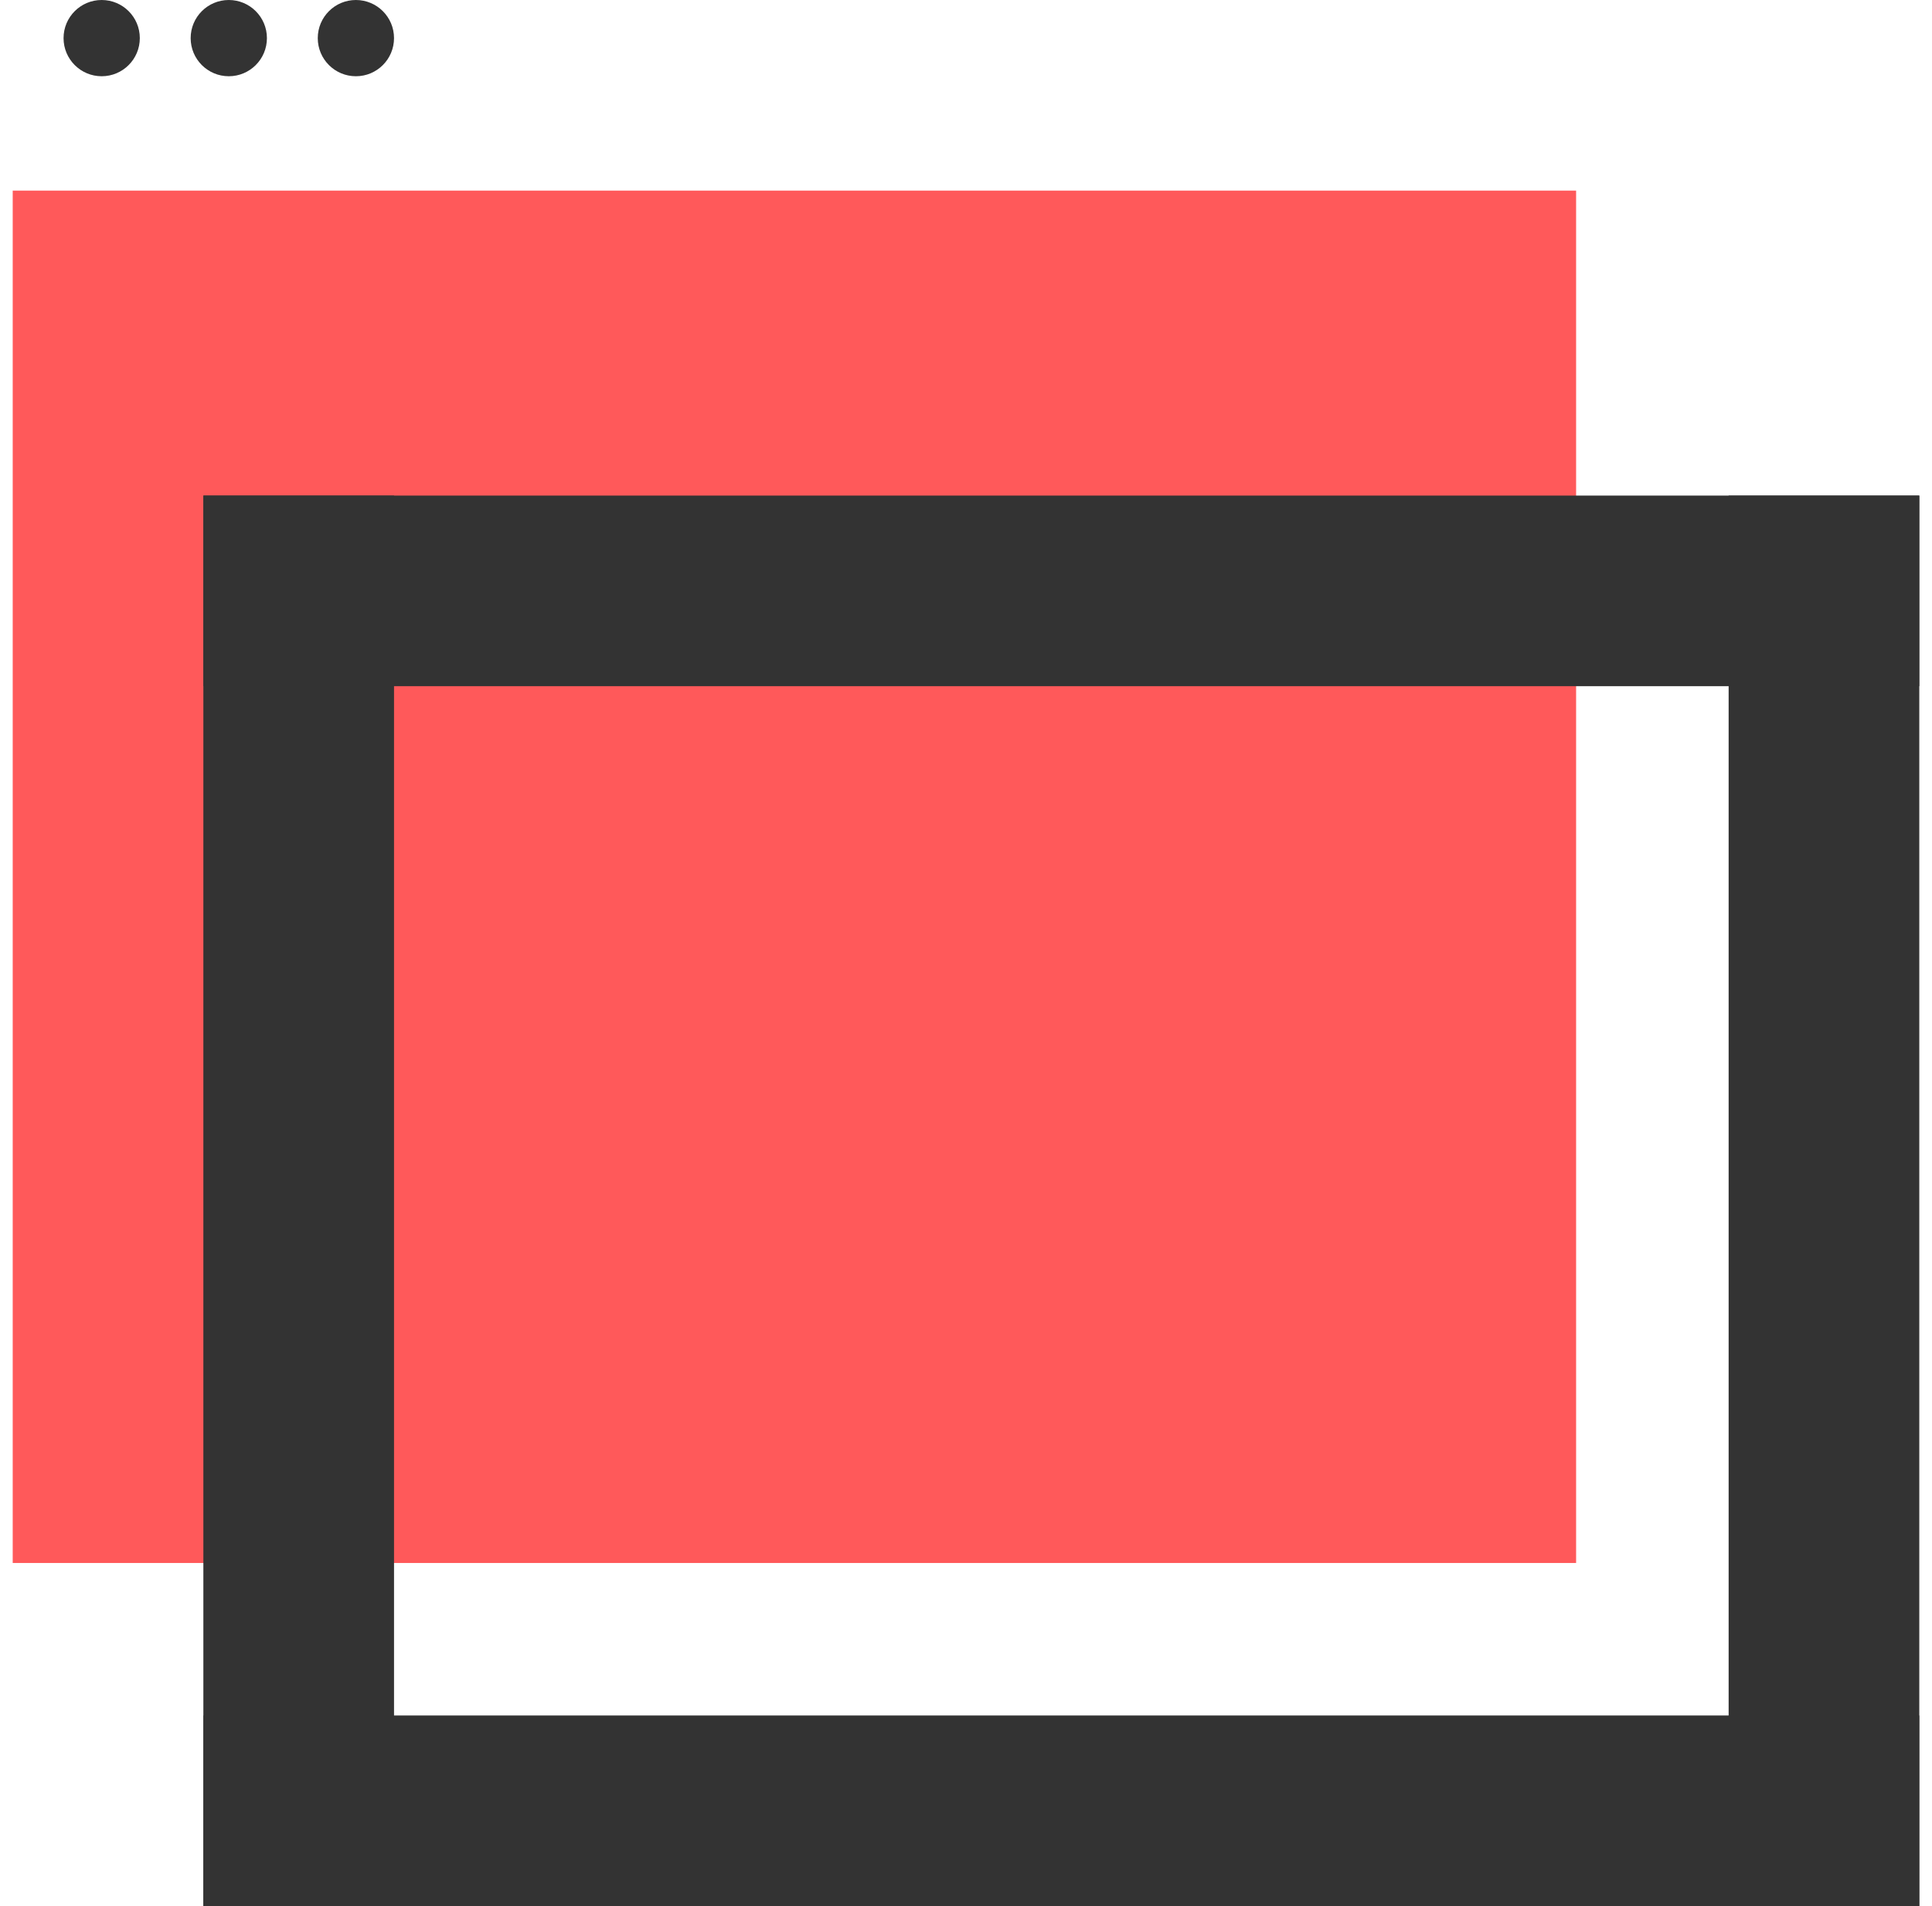
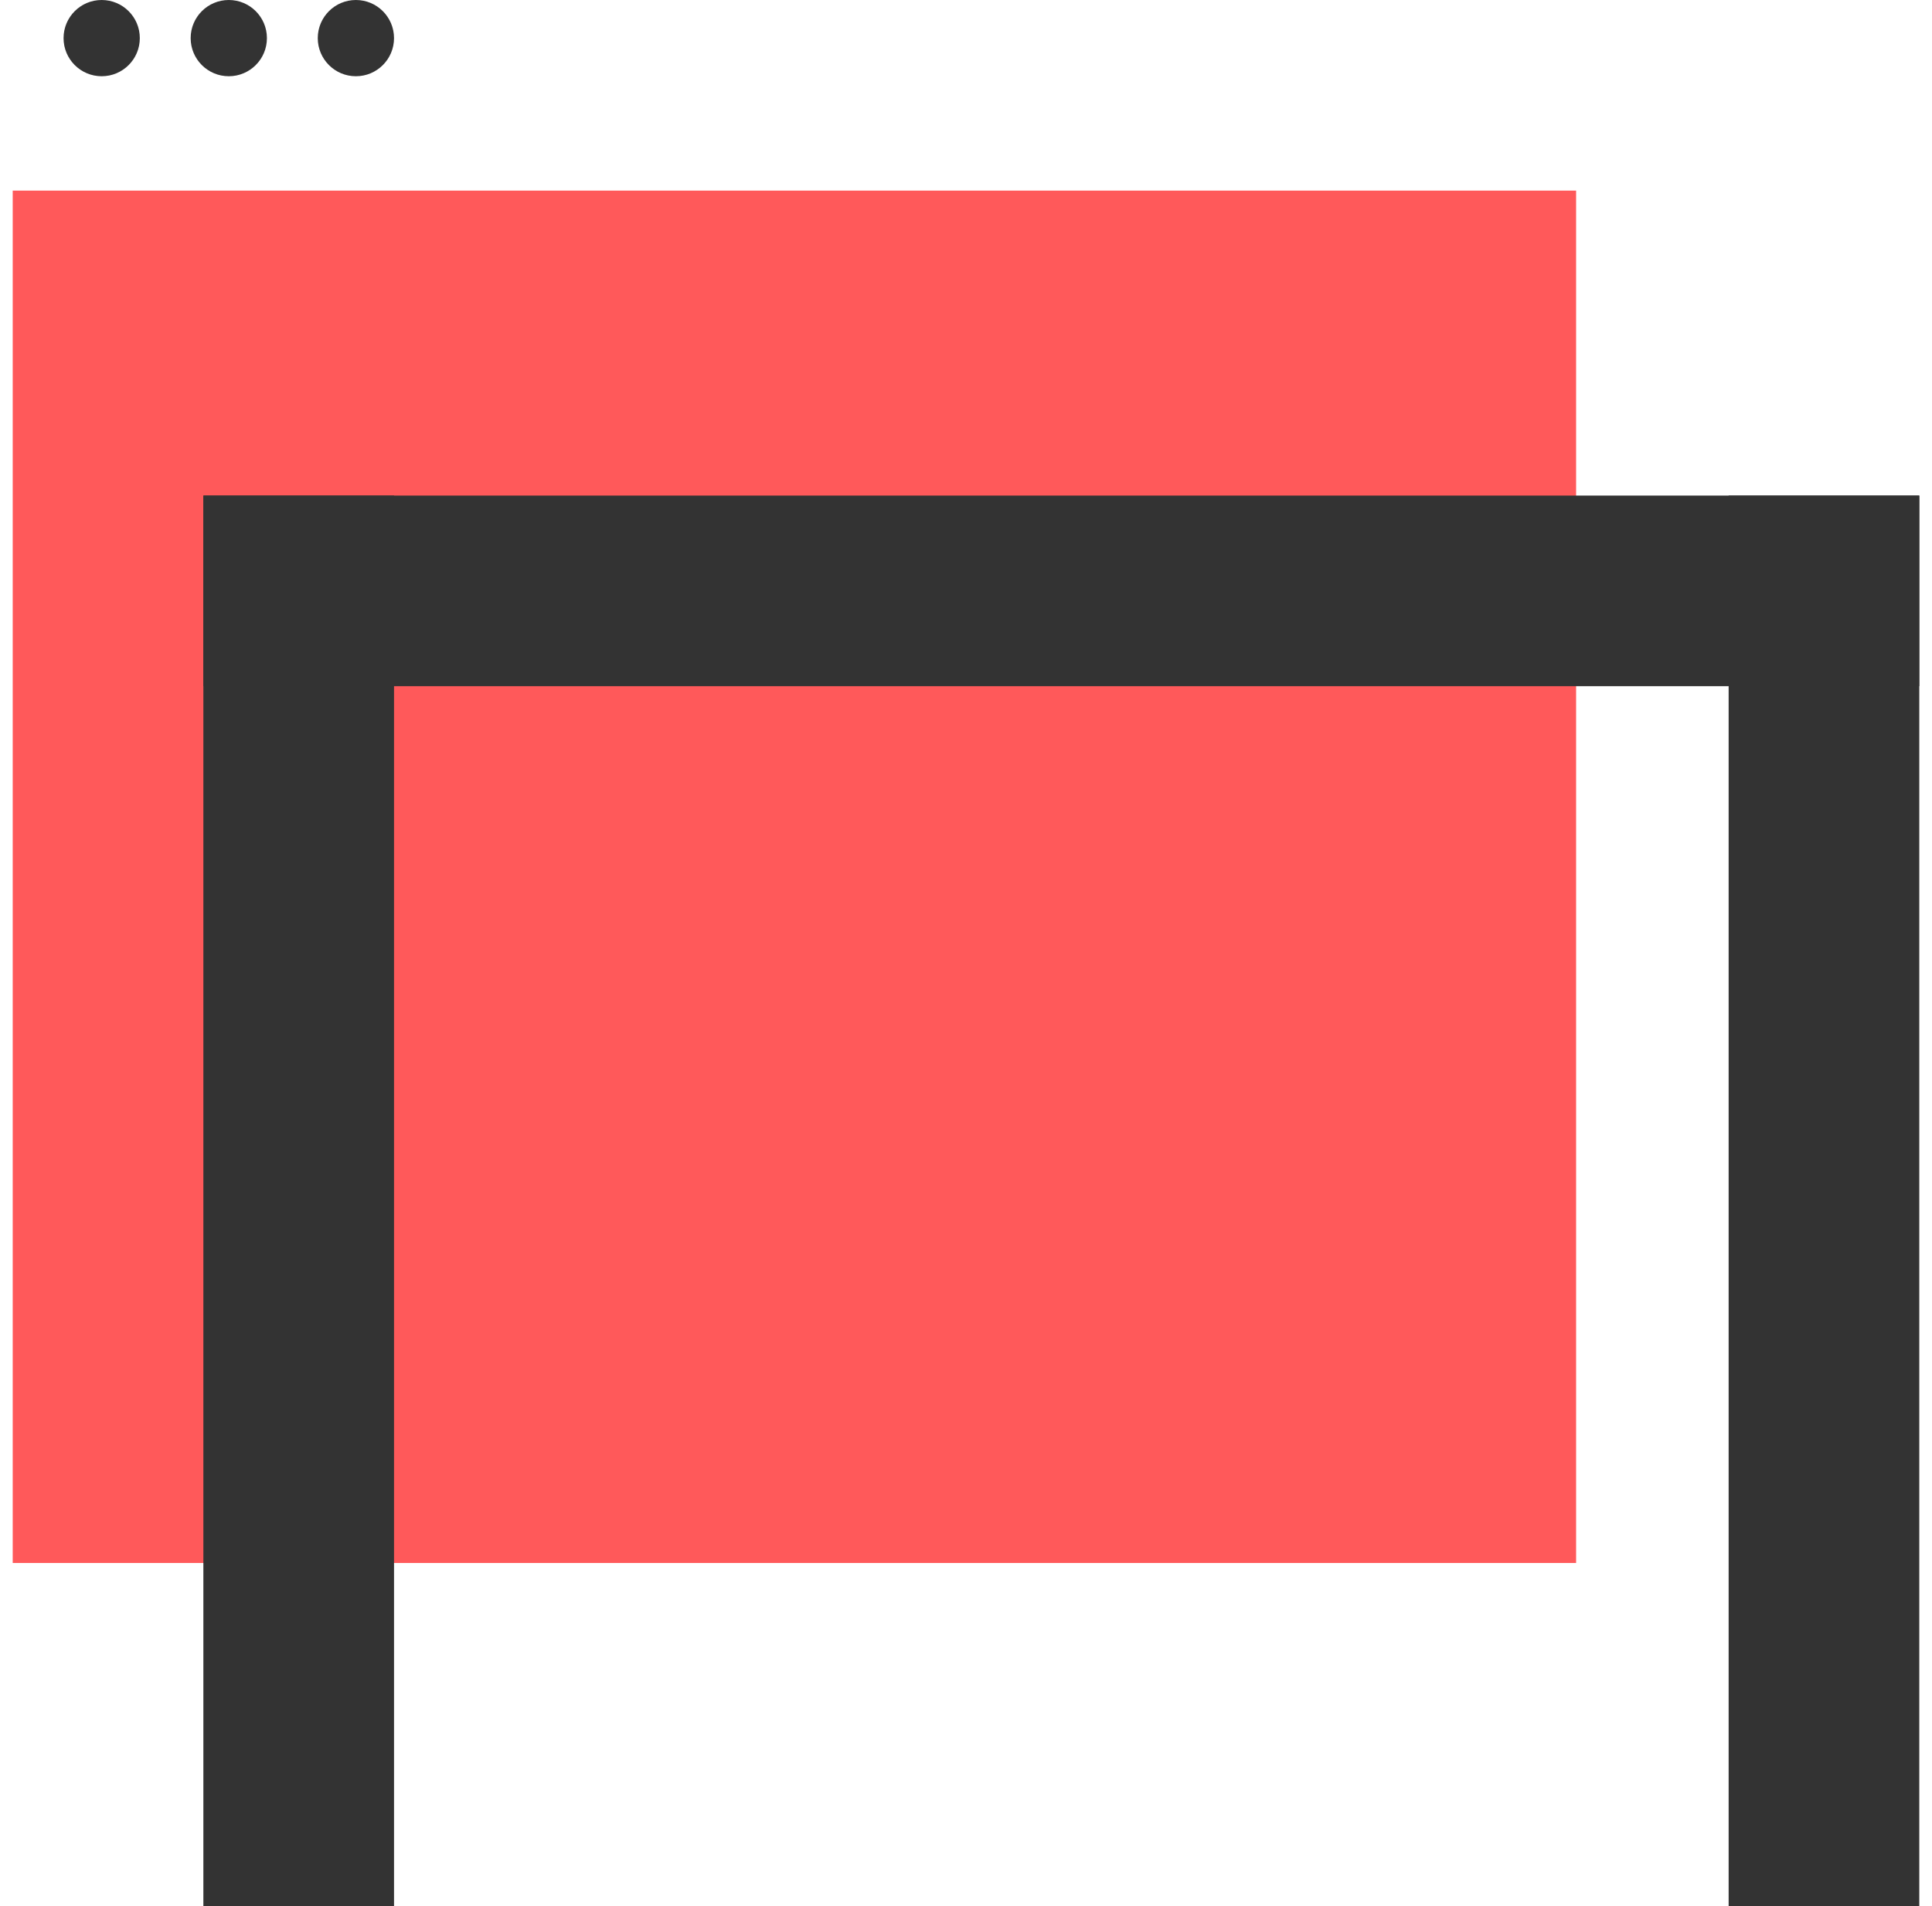
<svg xmlns="http://www.w3.org/2000/svg" width="76" height="75" viewBox="0 0 76 75" fill="none">
  <path d="M62 7.5H0.5V61.5H62V7.5Z" fill="#FF595A" />
  <circle cx="4" cy="1.5" r="1.5" fill="#333333" />
  <circle cx="14" cy="1.5" r="1.5" fill="#333333" />
  <circle cx="9" cy="1.5" r="1.5" fill="#333333" />
-   <path d="M75.5 67.5H8V75H75.5V67.5Z" fill="#333333" />
  <path d="M75.5 19.5H8V27H75.5V19.5Z" fill="#333333" />
  <path d="M8 19.5L8 75L15.5 75L15.5 19.5L8 19.5Z" fill="#333333" />
  <path d="M68 19.5L68 75L75.5 75L75.5 19.5L68 19.5Z" fill="#333333" />
</svg>